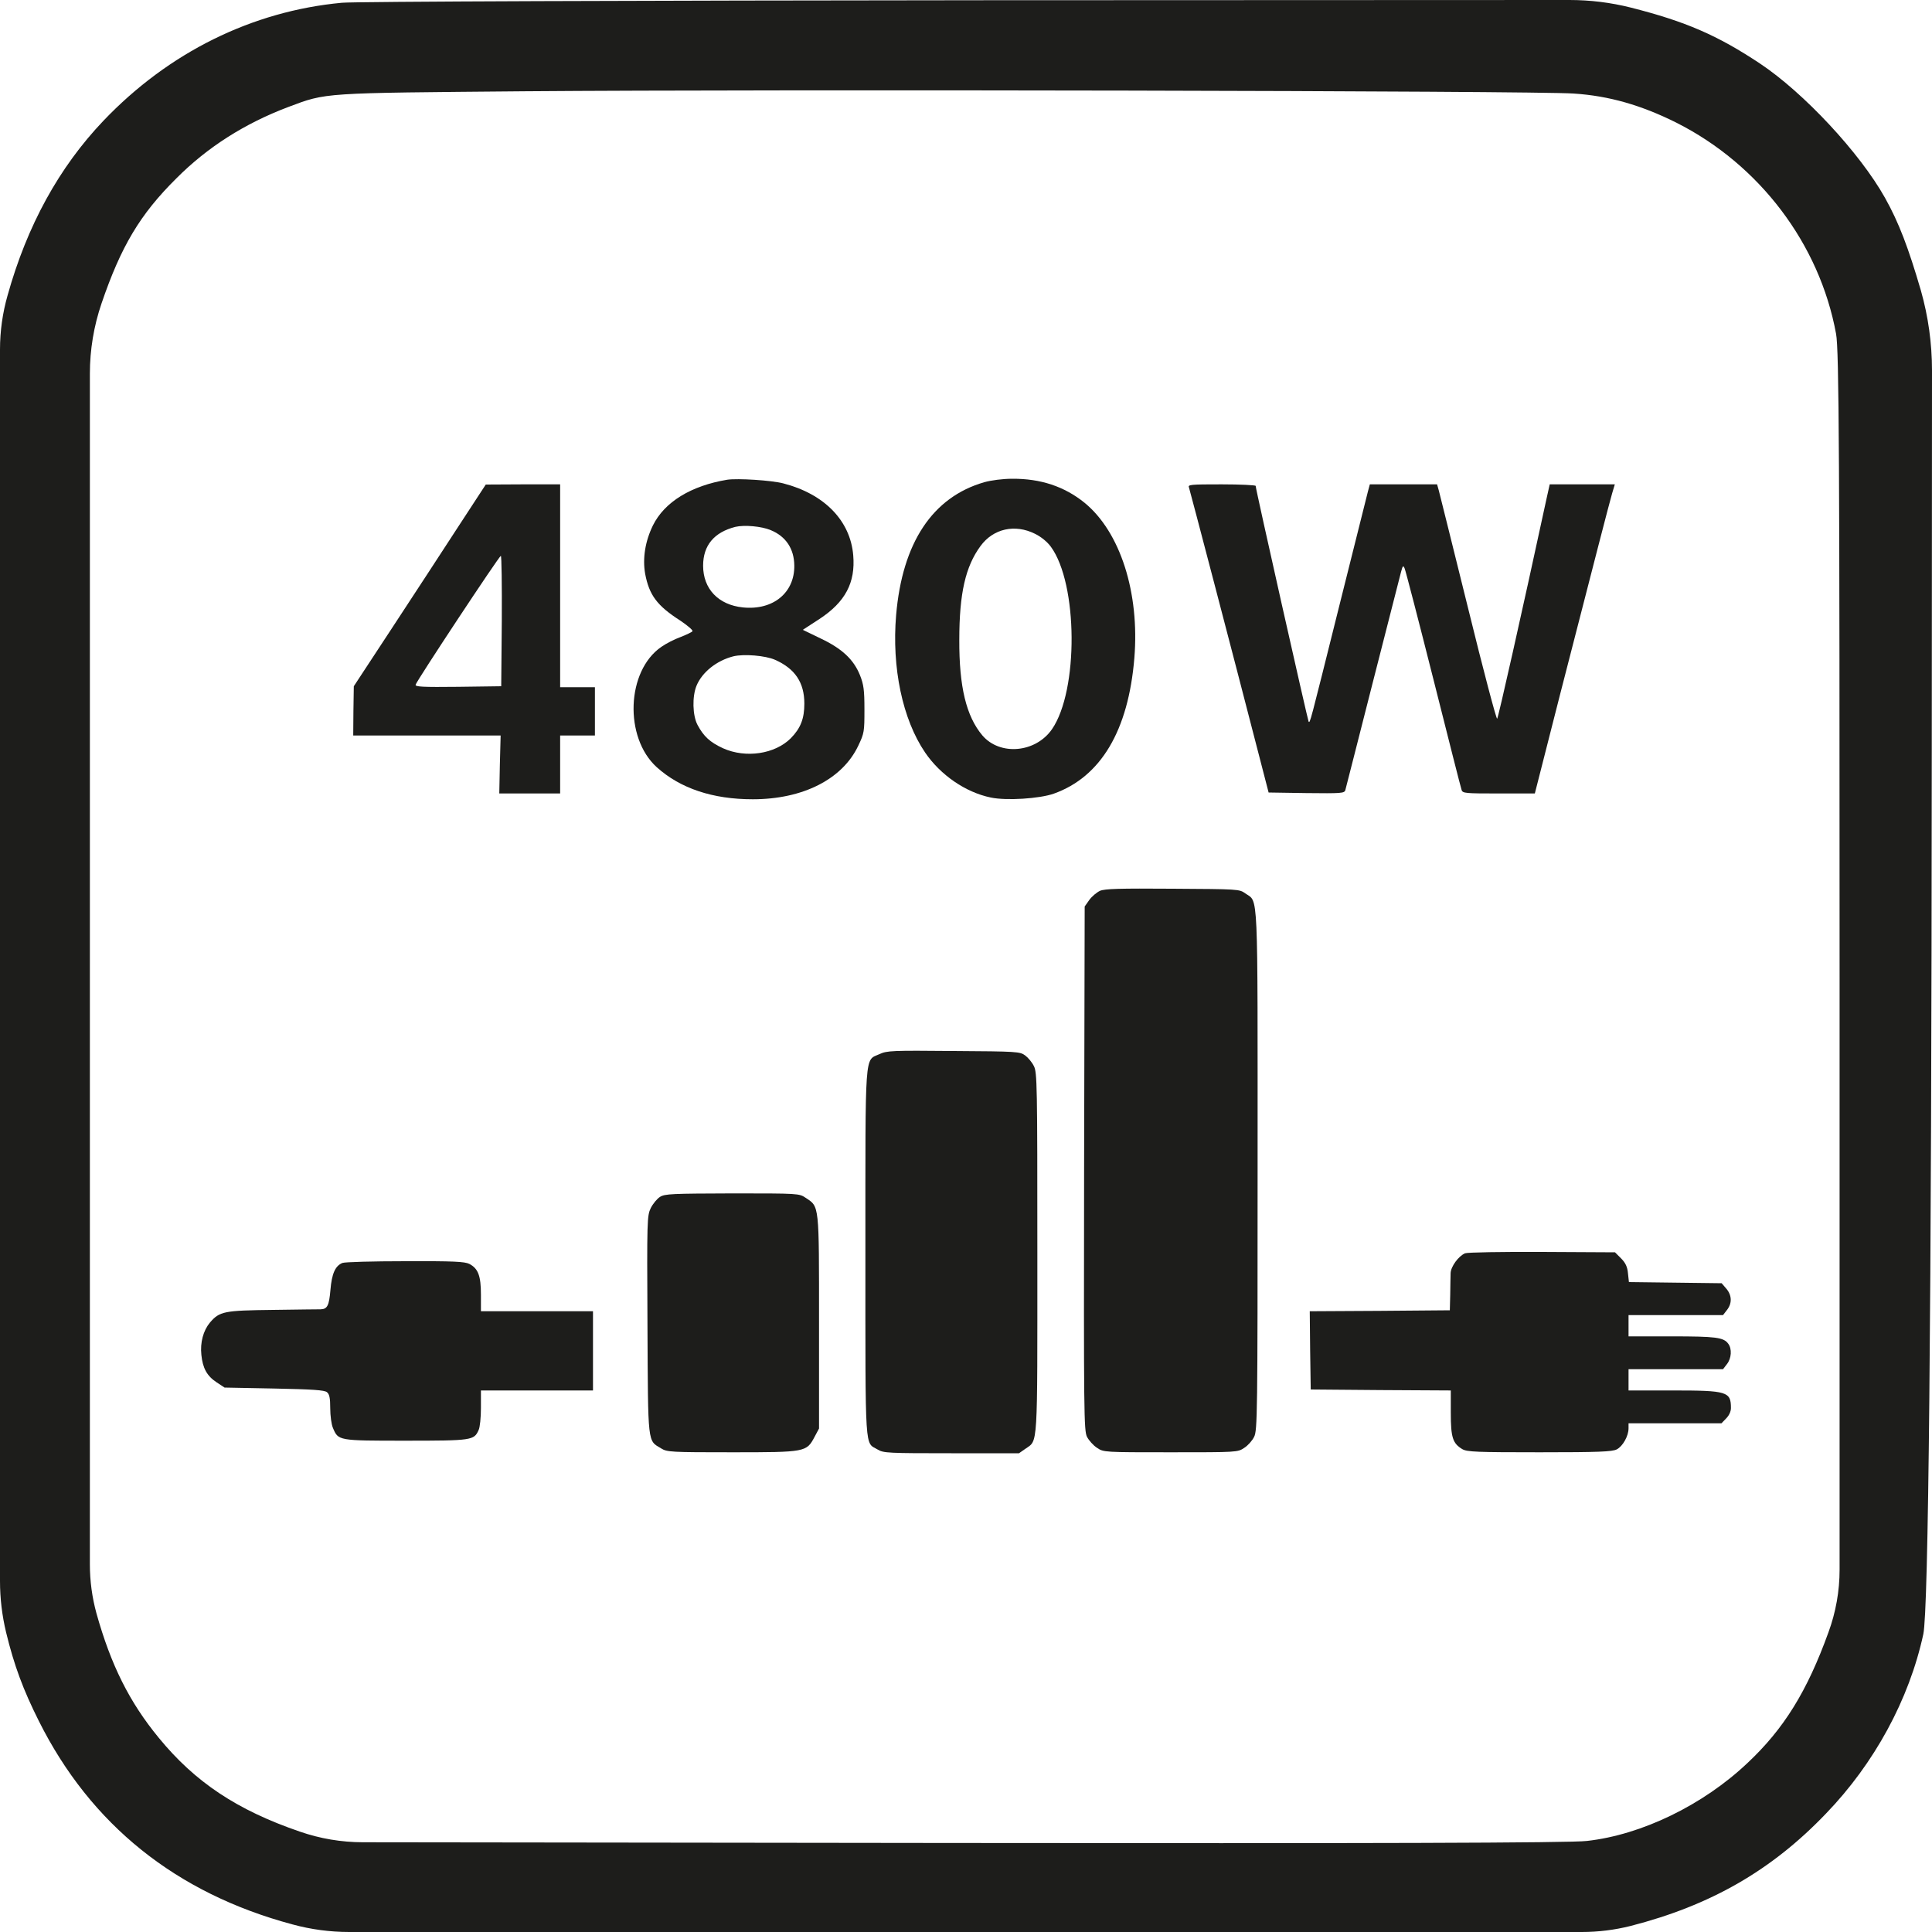
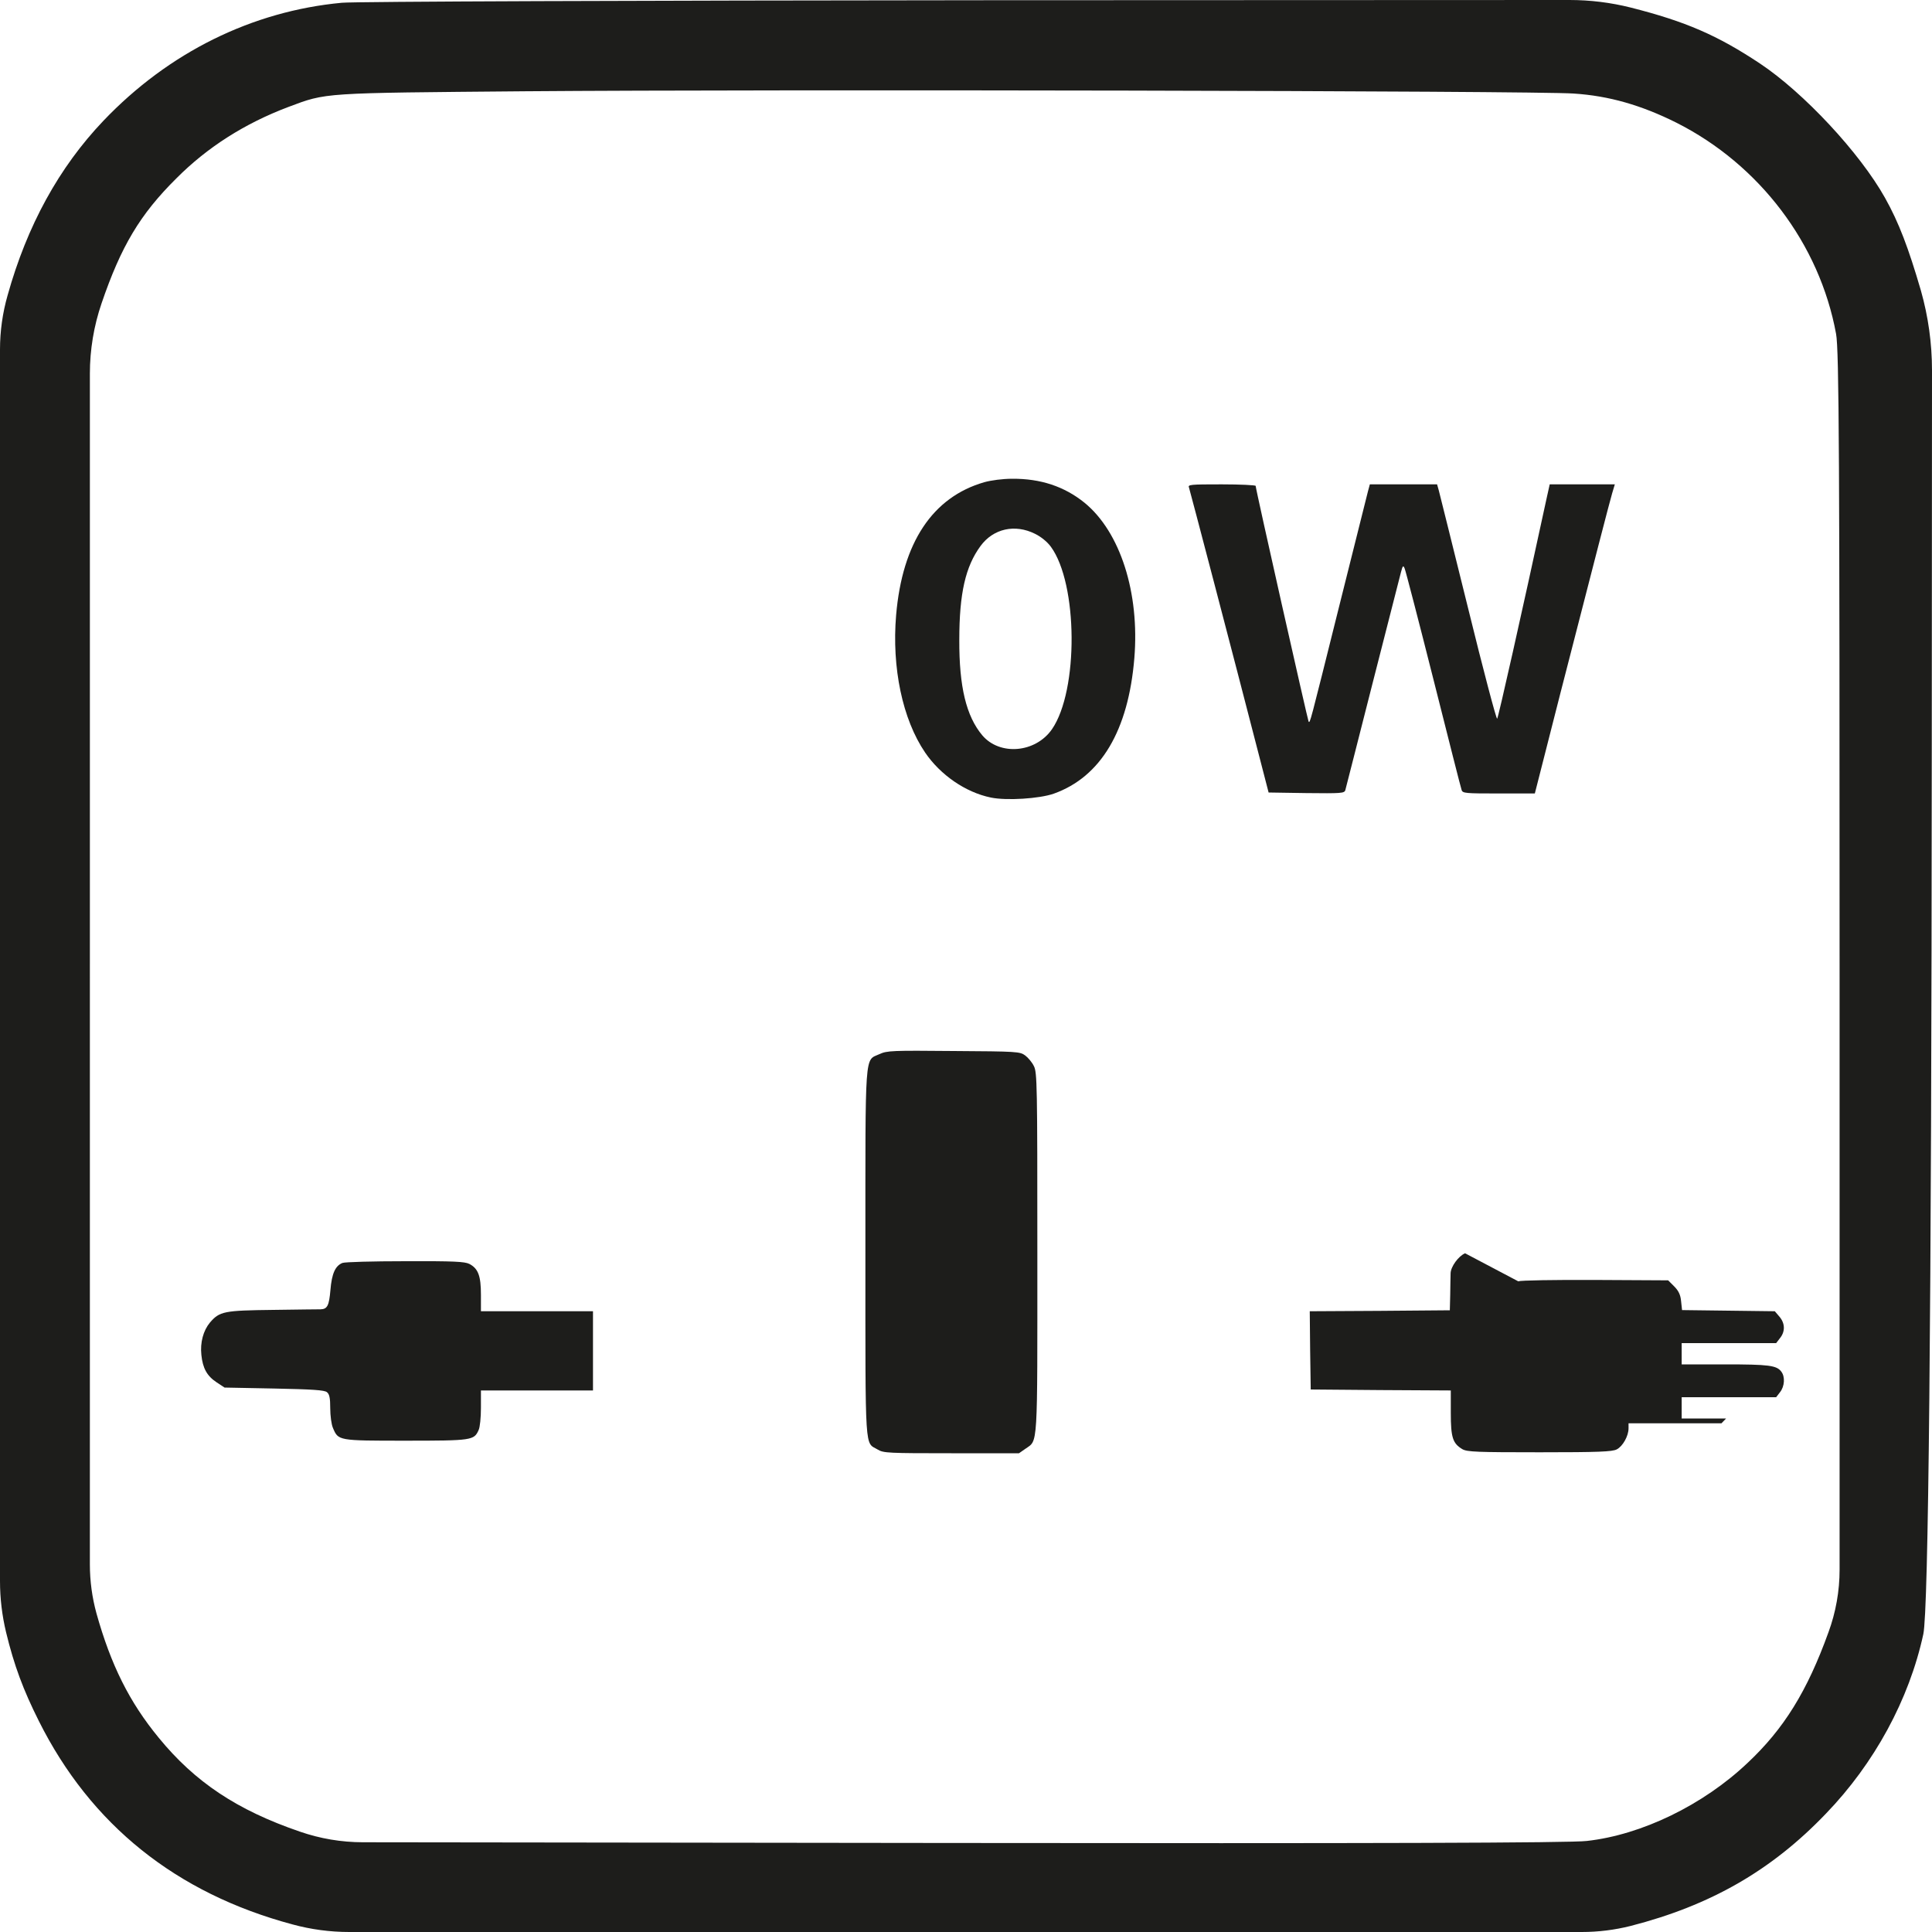
<svg xmlns="http://www.w3.org/2000/svg" id="_Слой_2" data-name="Слой 2" viewBox="0 0 1000 1000">
  <defs>
    <style> .cls-1 { fill-rule: evenodd; } .cls-1, .cls-2 { fill: #1d1d1b; } </style>
  </defs>
  <g id="_Слой_1-2" data-name="Слой 1">
    <path class="cls-2" d="M176.94,1.43c-46.4,4.32-89.65,25.65-123.46,61.13C30.54,86.64,14.02,116.75,3.93,152.87h0C1.32,161.99,0,171.43,0,180.91V499.21s0,319.13,0,319.13C0,827.29,1.06,836.2,3.15,844.89h0c4.19,17.28,8.91,29.84,16.91,45.81,26.87,53.8,71.17,89.27,131.33,105.37h0c9.57,2.61,19.44,3.93,29.36,3.93H818.75c8.53,0,17.02-1.06,25.29-3.14h0c41.28-10.6,72.87-28.67,101.05-58.12,25.03-25.92,43.08-59.02,50.42-92.92,2.62-12.3,4.24-161.79,4.37-457.87l.12-196.19c0-13.99-1.93-27.92-5.75-41.38h0c-6.42-21.99-11.4-35.21-18.61-48.04-12.98-23.17-41.94-54.32-64.75-69.5-21.89-14.53-38.4-21.73-66.84-28.93h0C833.69,1.31,823.05,0,812.37,0L508.26,.12C332.11,.26,183.1,.78,176.94,1.43ZM814.56,48.42c18.22,1.18,34.99,6.02,53.08,15.05,43.12,21.73,74.18,62.83,82.7,109.29,1.57,8.12,1.83,64.14,1.83,333.12v306.57c0,11.07-1.95,22.05-5.77,32.44h0c-11.01,30.5-23.07,50-41.94,67.67-22.94,21.73-54.78,37.17-83.09,40.31-8.13,1.05-114.68,1.31-331.2,1.05l-302.35-.37c-11.11-.01-22.15-1.88-32.65-5.52h0c-32.5-11.13-54.26-25.65-73-48.56-15.2-18.46-24.77-37.7-32.24-64.4h0c-2.26-8.25-3.41-16.77-3.41-25.33V498.69s0-305.29,0-305.29c0-12.36,2.04-24.64,6.03-36.34h0c10.09-29.58,19.92-46.07,38.66-64.66,16.12-16.23,35.52-28.53,58.06-37.04,19.92-7.46,16.65-7.2,122.68-8.12,129.75-1.05,522.55-.26,542.6,1.18Z" />
    <g>
-       <path class="cls-1" d="M376.43,248.3c-18.7,3.1-32.5,11.5-38.5,23.7-4,8.2-5.4,17-4,25,2.1,11,6.1,16.5,18.3,24.3,3.7,2.5,6.5,4.9,6.2,5.4s-3.1,1.8-6.1,3c-3.1,1.1-7.6,3.4-10,5.1-18.1,12.4-19.4,46.9-2.4,62.3,12.2,11,29,16.6,49.7,16.6,26,0,46.4-10.4,54.6-27.7,3.1-6.5,3.2-7.3,3.2-18.8,0-10.1-.4-12.9-2.3-17.7-3.3-8.2-9.3-13.8-20.5-19.1l-9.1-4.4,8.6-5.6c13.4-8.8,18.7-18.8,17.5-33-1.5-17.9-14.9-31.7-36.2-37.2-6.1-1.6-23.6-2.7-29-1.9Zm22.5,26.1c7.8,3.2,12.1,9.6,12.2,18.3,.2,14.1-11,23.3-26.6,21.7-12.7-1.3-20.6-9.6-20.6-21.6,0-10.5,5.7-17.3,16.7-20.1,4.7-1.1,13.6-.3,18.3,1.7Zm2.2,67.1c10.4,4.6,15.2,11.8,15.2,22.7,0,7.7-1.9,12.7-7,17.9-8.2,8.2-23.3,10.5-35.1,5.2-6.7-3.1-10-6.1-13.2-12.1-2.6-4.9-2.8-14.8-.5-20.3,2.9-7,10.4-13,19.1-15.2,5.4-1.3,16.5-.4,21.5,1.8Z" />
      <path class="cls-1" d="M509.43,249.6c-26.7,7.7-42.4,31.2-45.6,68.8-2.3,27.2,3.3,53.9,15,71.1,7.9,11.6,20.9,20.6,34,23.3,8.1,1.7,25.2,.6,32.6-2,24.4-8.7,38.6-32.7,41.7-70.1,2.8-33.9-7.3-65.4-25.8-80.5-10.4-8.4-22.7-12.5-37.4-12.4-4.9,0-11,.8-14.5,1.8Zm26.3,26.7c3.1,1.5,6.4,4.2,8.2,6.7,14,19.1,14.4,74.3,.6,94.4-8.5,12.3-27,13.9-36.1,3.2-8.3-9.9-12-25.1-11.9-49.4,0-24.1,3.2-38,11-48.6,6.6-9,17.8-11.5,28.2-6.3Z" />
-       <path class="cls-1" d="M236.93,273c-7.9,12.2-23.3,35.7-34.1,52.2l-19.7,30-.2,12.7-.1,12.8h76.3l-.4,15-.3,15h31.5v-30h18v-25h-18v-105h-19.2l-19.3,.1-14.5,22.2Zm22.8,48.4l-.3,33.8-22.3,.3c-18.3,.2-22.3,0-22-1.1,.5-2,43.2-66.6,44.1-66.7,.4,0,.6,15.2,.5,33.7Z" />
      <path class="cls-1" d="M615.43,252.4c.5,1.5,22.4,84.9,36.8,140.8l4.4,17,19.6,.3c18,.2,19.6,.1,20.1-1.5,.3-1,6.6-25.9,14.1-55.3s14.1-55.3,14.7-57.5c.9-3.5,1.2-3.7,1.9-2,.5,1.1,7.2,26.9,14.9,57.4,7.7,30.5,14.2,56.3,14.6,57.3,.5,1.7,2,1.8,19.2,1.8h18.7l13.2-51.8c18.7-72.7,25.2-98,26.8-103.5l1.4-4.7h-33.7l-1.6,7.2c-13.1,60.6-25,113.5-25.6,114.1-.4,.5-7.2-25.2-15-57-7.9-31.8-14.7-59.3-15.2-61.1l-.9-3.2h-34.8l-1,3.7c-.5,2.1-7.3,29.2-15.1,60.3-15.3,61.3-14.8,59.5-15.6,58.8-.4-.5-27.4-120.3-27.4-122,0-.4-7.9-.8-17.6-.8-16.4,0-17.6,.1-16.9,1.7Z" />
-       <path class="cls-1" d="M569.33,461.1c-1.7,.8-4.2,2.9-5.5,4.7l-2.4,3.4-.3,135.5c-.2,127.5-.1,135.7,1.5,139,1,1.9,3.3,4.5,5.2,5.7,3.4,2.3,3.7,2.3,38.1,2.3s34.7,0,38.1-2.3c1.9-1.2,4.2-3.8,5.1-5.7,1.7-3.3,1.8-11.9,1.8-137.8,0-148.8,.5-138.6-6.4-143.5-3-2.2-3.7-2.2-37.6-2.4-27.4-.2-35.1,0-37.6,1.1Z" />
      <path class="cls-1" d="M455.23,545.6c-7.8,3.6-7.3-3.4-7.3,102.6s-.4,98,6.4,102.1c2.9,1.8,5.6,1.9,38.1,1.9h35l3.3-2.3c6.6-4.7,6.2,1.3,6.2-101.4,0-86.8-.1-93.5-1.8-96.7-.9-1.9-3-4.4-4.5-5.5-2.7-2-4.2-2.1-37-2.3-31.9-.3-34.5-.2-38.4,1.6Z" />
-       <path class="cls-1" d="M341.63,619.5c-1.5,.9-3.7,3.6-4.8,5.8-1.9,4-2,5.9-1.7,60.6,.3,62.7,0,59.5,7.1,63.8,3,1.9,5.3,2,36.7,2,38.2,0,38.5-.1,42.7-8l2.3-4.3v-55.1c0-61.4,.2-59.6-6.9-64.3-3.4-2.3-3.7-2.3-38-2.3-31,.1-34.9,.2-37.4,1.8Z" />
-       <path class="cls-1" d="M758.33,648.7c-3.4,1.4-7.4,6.9-7.5,10.3,0,1.8-.2,6.8-.2,11.2l-.2,8-36.3,.3-36.2,.2,.2,20.3,.3,20.2,36.3,.3,36.2,.2v11.6c0,12.8,1,15.8,6,18.8,2.5,1.4,7.4,1.6,40,1.6,30.5,0,37.6-.3,39.9-1.5,3.1-1.6,6.1-6.9,6.1-10.9v-2.6h48.1l2.4-2.5c1.5-1.5,2.5-3.6,2.5-5.4,0-8.5-1.9-9.1-30-9.1h-23v-11h48.9l2-2.6c2.4-3,2.7-8,.7-10.6-2.4-3.3-6.5-3.8-29.2-3.8h-22.4v-11h48.9l2-2.6c2.8-3.5,2.6-7.7-.3-11.1l-2.4-2.8-24-.3-24-.3-.5-4.6c-.3-3.3-1.3-5.4-3.6-7.7l-3.1-3.1-37.8-.2c-20.7-.1-38.6,.2-39.8,.7Z" />
+       <path class="cls-1" d="M758.33,648.7c-3.4,1.4-7.4,6.9-7.5,10.3,0,1.8-.2,6.8-.2,11.2l-.2,8-36.3,.3-36.2,.2,.2,20.3,.3,20.2,36.3,.3,36.2,.2v11.6c0,12.8,1,15.8,6,18.8,2.5,1.4,7.4,1.6,40,1.6,30.5,0,37.6-.3,39.9-1.5,3.1-1.6,6.1-6.9,6.1-10.9v-2.6h48.1l2.4-2.5h-23v-11h48.9l2-2.6c2.4-3,2.7-8,.7-10.6-2.4-3.3-6.5-3.8-29.2-3.8h-22.4v-11h48.9l2-2.6c2.8-3.5,2.6-7.7-.3-11.1l-2.4-2.8-24-.3-24-.3-.5-4.6c-.3-3.3-1.3-5.4-3.6-7.7l-3.1-3.1-37.8-.2c-20.7-.1-38.6,.2-39.8,.7Z" />
      <path class="cls-1" d="M177.23,653.7c-3.7,1.5-5.5,5.5-6.2,14-.7,8.1-1.6,9.9-5.1,10-.8,0-11.8,.1-24.5,.3-25.4,.3-27.8,.7-32.8,6.6-3.4,4.1-5.1,10.3-4.4,16.7,.7,6.9,2.9,10.9,7.9,14.2l4.1,2.7,25.7,.5c19.7,.4,26.1,.8,27.3,1.9,1.3,1,1.7,3.1,1.7,8.3,0,3.8,.6,8.4,1.4,10.2,2.8,6.6,2.6,6.6,37.4,6.6s35.6-.2,38-5.5c.7-1.4,1.2-6.6,1.2-11.5v-9h58v-41h-58v-8.5c0-9.8-1.4-13.6-6-16-2.4-1.2-8-1.5-33.2-1.4-16.7,0-31.3,.4-32.5,.9Z" />
    </g>
  </g>
</svg>